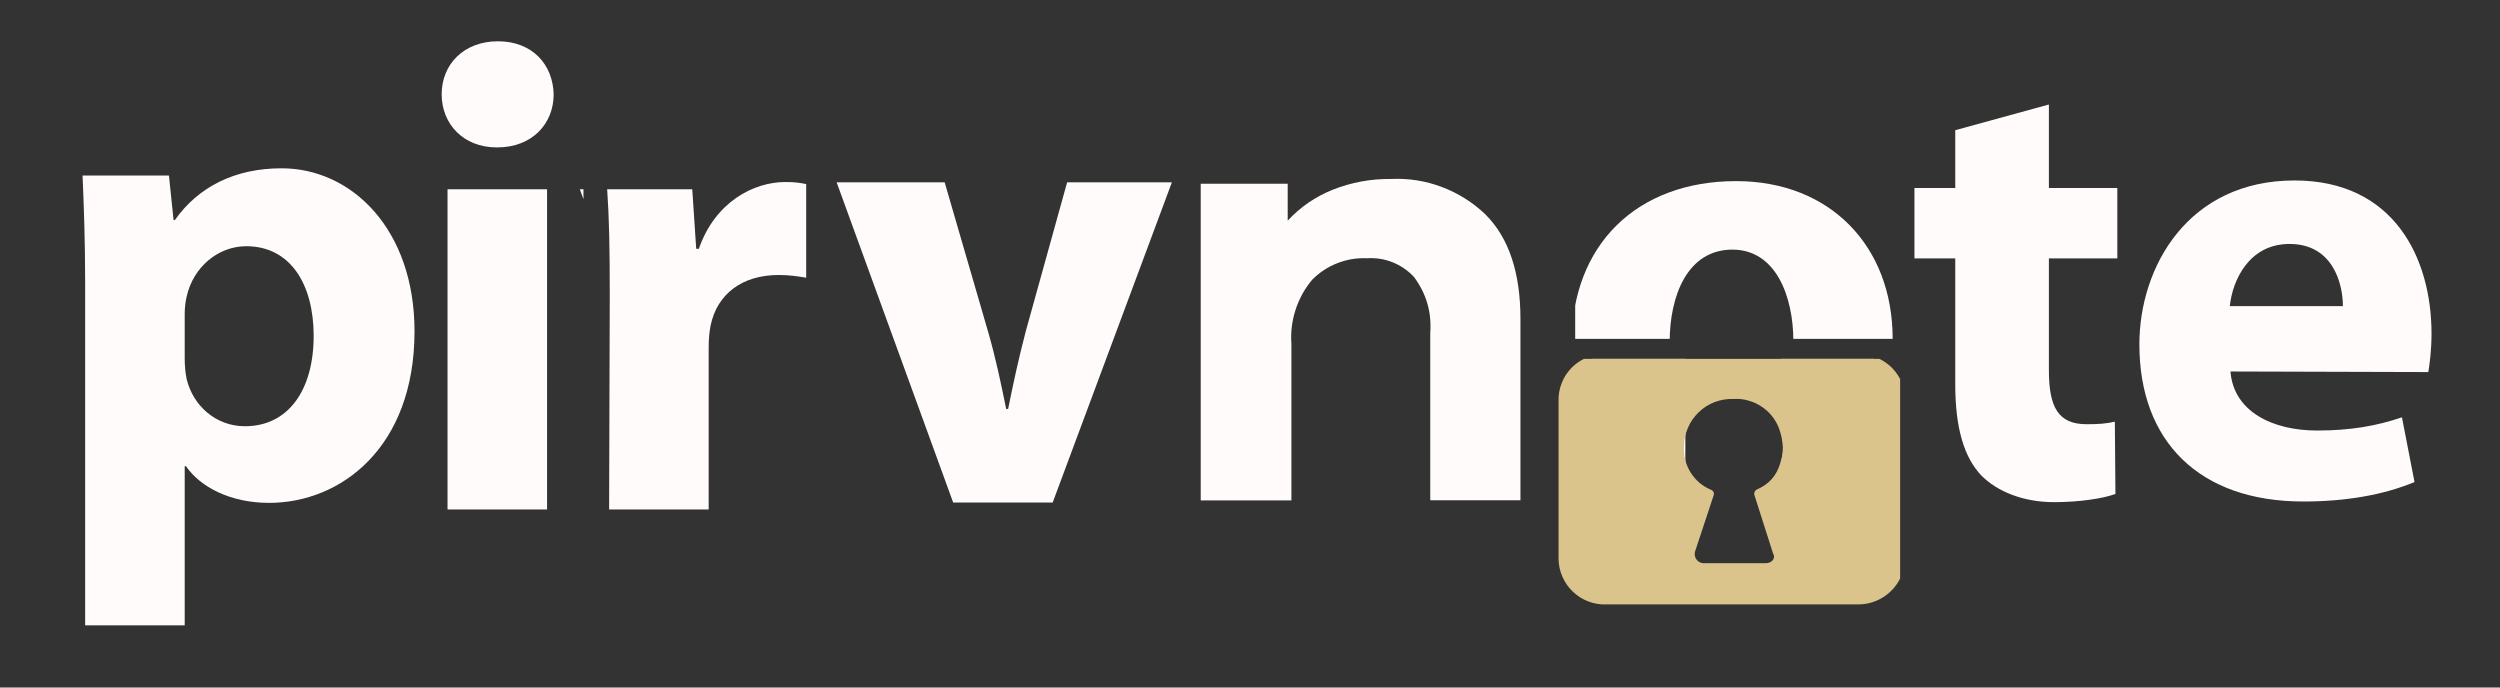
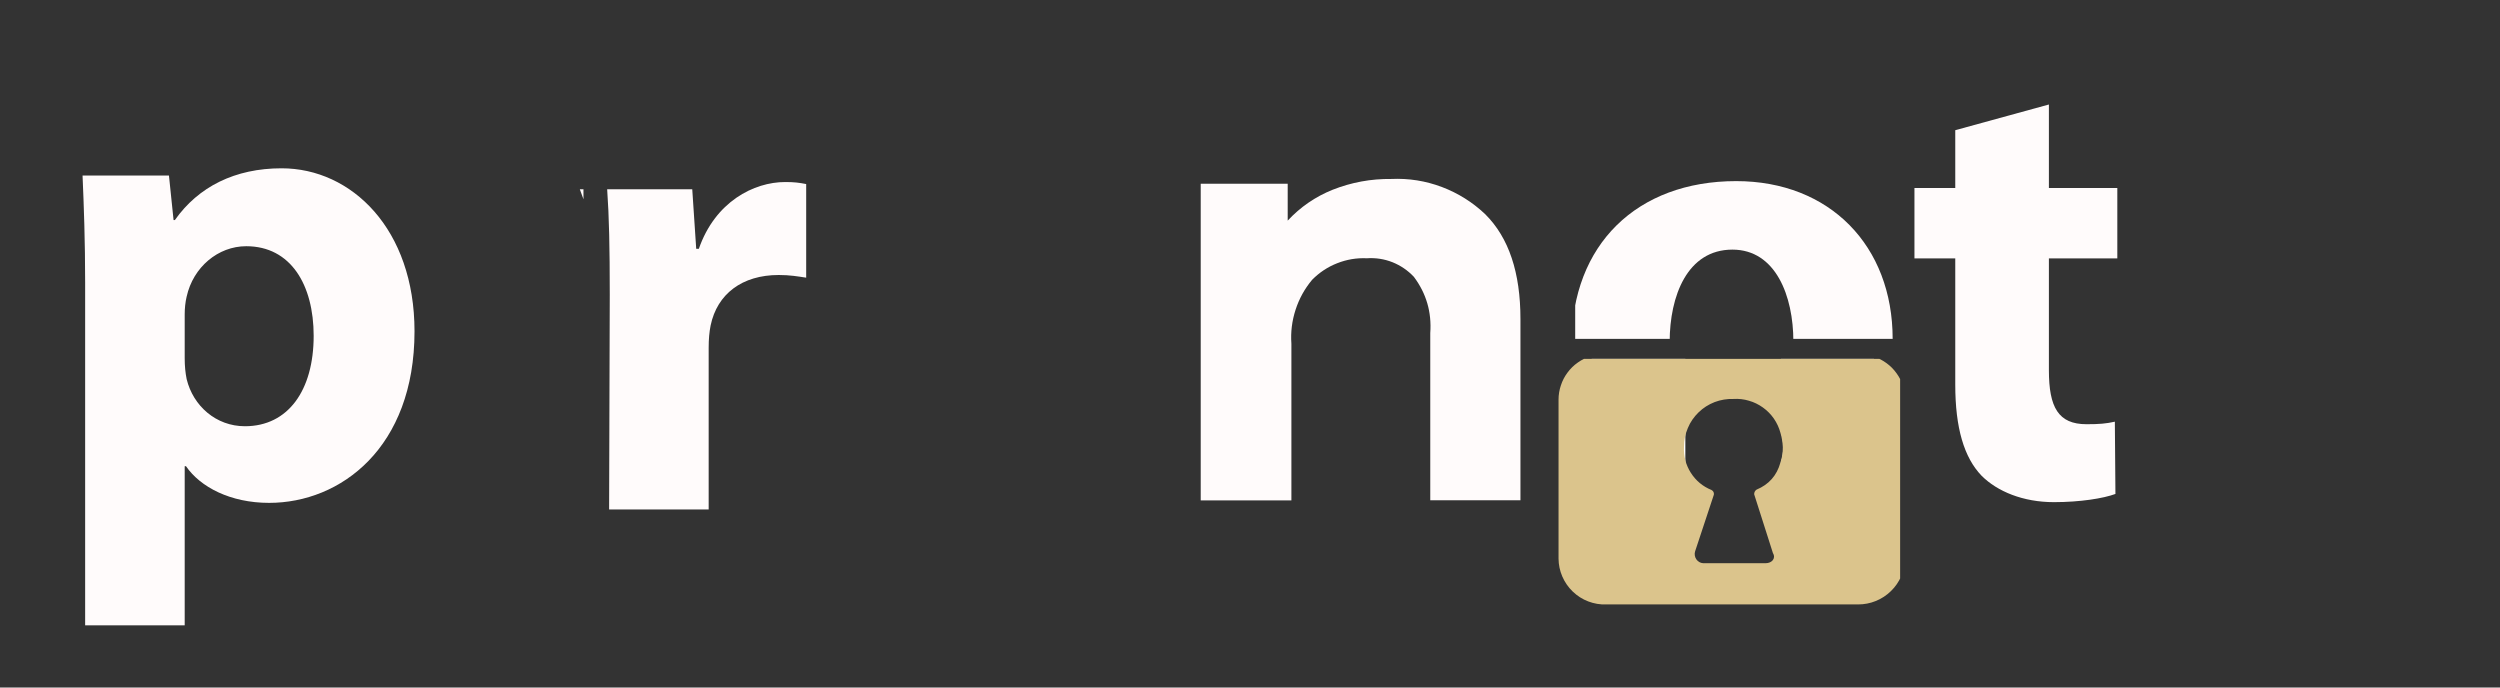
<svg xmlns="http://www.w3.org/2000/svg" width="200" zoomAndPan="magnify" viewBox="0 0 150 41.25" height="55" preserveAspectRatio="xMidYMid meet" version="1.2">
  <rect x="0" y="0" width="150" height="41.25" fill="#333333" stroke="none" />
  <defs>
    <clipPath id="442449915d">
      <path d="M 93 10.227 L 93.082 10.227 L 93.082 30.836 L 93 30.836 Z M 93 10.227 " />
    </clipPath>
    <clipPath id="30ac8f578d">
      <path d="M 50.027 10 L 70.652 10 L 70.652 31 L 50.027 31 Z M 50.027 10 " />
    </clipPath>
    <clipPath id="df672ed219">
      <path d="M 94.512 10 L 114 10 L 114 20.332 L 94.512 20.332 Z M 94.512 10 " />
    </clipPath>
    <clipPath id="ef7f7e17a2">
      <path d="M 114 6 L 114.402 6 L 114.402 20.332 L 114 20.332 Z M 114 6 " />
    </clipPath>
    <clipPath id="59ebb7f1fc">
      <path d="M 95 21.531 L 113 21.531 L 113 29 L 95 29 Z M 95 21.531 " />
    </clipPath>
    <clipPath id="668a50b6f0">
      <path d="M 93 21.531 L 114.008 21.531 L 114.008 36.262 L 93 36.262 Z M 93 21.531 " />
    </clipPath>
    <clipPath id="4bdf3f0bca">
      <path d="M 34 11 L 35.008 11 L 35.008 31 L 34 31 Z M 34 11 " />
    </clipPath>
    <clipPath id="a346240f43">
      <path d="M 114.242 6 L 128 6 L 128 31 L 114.242 31 Z M 114.242 6 " />
    </clipPath>
  </defs>
  <g id="df86019e48">
    <path style=" stroke:none;fill-rule:nonzero;fill:#fffbfb;fill-opacity:1;" d="M 5.109 16.973 C 5.109 14.457 5.031 12.336 4.953 10.531 L 10.137 10.531 L 10.414 13.203 L 10.492 13.203 C 11.906 11.199 14.105 10.098 16.895 10.098 C 21.098 10.098 24.871 13.75 24.871 19.879 C 24.871 26.871 20.43 30.172 16.148 30.172 C 13.832 30.172 12.023 29.23 11.16 27.973 L 11.082 27.973 L 11.082 37.52 L 5.109 37.52 Z M 11.082 21.492 C 11.082 21.961 11.121 22.355 11.199 22.746 C 11.59 24.359 12.965 25.574 14.695 25.574 C 17.289 25.574 18.82 23.418 18.82 20.152 C 18.82 17.09 17.445 14.773 14.773 14.773 C 13.086 14.773 11.59 16.027 11.199 17.797 C 11.121 18.113 11.082 18.504 11.082 18.859 Z M 11.082 21.492 " />
    <path style=" stroke:none;fill-rule:nonzero;fill:#fffbfb;fill-opacity:1;" d="M 89.113 12.852 C 88.355 12.133 87.488 11.59 86.512 11.219 C 85.535 10.852 84.527 10.691 83.48 10.738 C 82.266 10.723 81.09 10.938 79.953 11.387 C 78.918 11.805 78.02 12.422 77.262 13.238 L 77.262 11.023 L 72.043 11.023 L 72.043 30.023 L 77.484 30.023 L 77.484 20.625 C 77.434 19.926 77.52 19.246 77.734 18.586 C 77.949 17.922 78.281 17.32 78.73 16.785 C 79.16 16.352 79.66 16.016 80.234 15.793 C 80.809 15.566 81.398 15.469 82.012 15.496 C 82.543 15.461 83.055 15.539 83.551 15.734 C 84.043 15.934 84.469 16.223 84.832 16.609 C 85.582 17.609 85.906 18.734 85.816 19.98 L 85.816 30.016 L 91.227 30.016 L 91.227 19.141 C 91.227 16.363 90.535 14.266 89.113 12.852 Z M 89.113 12.852 " />
    <g clip-rule="nonzero" clip-path="url(#442449915d)">
      <path style=" stroke:none;fill-rule:nonzero;fill:#fffbfb;fill-opacity:1;" d="M 103.148 30.641 C 97.52 30.641 93.188 26.945 93.188 20.723 C 93.188 14.504 97.281 10.531 103.5 10.531 C 109.363 10.531 113.301 14.582 113.301 20.41 C 113.301 27.418 108.305 30.641 103.184 30.641 Z M 103.266 26.355 C 105.629 26.355 107.078 24.031 107.078 20.566 C 107.078 17.734 105.98 14.82 103.266 14.82 C 100.43 14.82 99.328 17.734 99.328 20.605 C 99.328 23.875 100.703 26.355 103.223 26.355 Z M 103.266 26.355 " />
    </g>
    <g clip-rule="nonzero" clip-path="url(#30ac8f578d)">
-       <path style=" stroke:none;fill-rule:nonzero;fill:#fffbfb;fill-opacity:1;" d="M 56.68 10.941 L 59.273 19.859 C 59.742 21.473 60.059 23.004 60.371 24.535 L 60.488 24.535 C 60.805 22.965 61.117 21.512 61.551 19.859 L 64.027 10.941 L 70.312 10.941 L 63.16 30.152 L 57.191 30.152 L 50.199 10.941 Z M 56.68 10.941 " />
-     </g>
+       </g>
    <g clip-rule="nonzero" clip-path="url(#df672ed219)">
      <path style=" stroke:none;fill-rule:nonzero;fill:#fffbfb;fill-opacity:1;" d="M 103.836 30.125 C 98.445 30.125 94.297 26.586 94.297 20.629 C 94.297 14.672 98.219 10.867 104.172 10.867 C 109.789 10.867 113.559 14.75 113.559 20.328 C 113.559 27.035 108.773 30.125 103.871 30.125 Z M 103.945 26.02 C 106.207 26.02 107.602 23.797 107.602 20.48 C 107.602 17.766 106.547 14.977 103.945 14.977 C 101.234 14.977 100.18 17.766 100.18 20.516 C 100.18 23.645 101.496 26.02 103.91 26.02 Z M 103.945 26.02 " />
    </g>
    <g clip-rule="nonzero" clip-path="url(#ef7f7e17a2)">
      <path style=" stroke:none;fill-rule:nonzero;fill:#fffbfb;fill-opacity:1;" d="M 122.754 6.27 L 122.754 11.281 L 126.863 11.281 L 126.863 15.504 L 122.754 15.504 L 122.754 22.211 C 122.754 24.438 123.316 25.453 125.016 25.453 C 125.805 25.453 126.184 25.418 126.711 25.301 L 126.746 29.637 C 126.031 29.902 124.637 30.129 123.055 30.129 C 121.207 30.129 119.664 29.488 118.719 28.547 C 117.664 27.453 117.137 25.68 117.137 23.078 L 117.137 15.504 L 114.688 15.504 L 114.688 11.281 L 117.137 11.281 L 117.137 7.812 Z M 122.754 6.27 " />
    </g>
    <g clip-rule="nonzero" clip-path="url(#59ebb7f1fc)">
      <path style=" stroke:none;fill-rule:nonzero;fill:#ffffff;fill-opacity:1;" d="M 112.438 17.344 L 112.438 28.434 L 106.855 28.434 L 106.855 27.715 C 106.953 27.414 107 27.105 106.996 26.789 C 106.988 26.492 106.938 26.203 106.855 25.914 L 106.855 18.125 C 106.855 15.723 105.938 14.102 103.988 14.102 C 102.035 14.102 101.121 15.723 101.121 18.125 L 101.121 28.352 L 95.543 28.352 L 95.5 21.371 L 95.5 17.344 C 95.5 12.043 100.293 9.457 104.102 9.457 C 107.707 9.438 112.438 11.91 112.438 17.344 Z M 112.438 17.344 " />
    </g>
    <g clip-rule="nonzero" clip-path="url(#668a50b6f0)">
      <path style=" stroke:none;fill-rule:nonzero;fill:#dbc48c;fill-opacity:1;" d="M 112.438 21.398 C 112.117 21.285 111.789 21.23 111.449 21.227 L 96.344 21.227 C 96.039 21.227 95.738 21.273 95.449 21.371 C 95.168 21.457 94.91 21.582 94.672 21.75 C 94.43 21.918 94.223 22.121 94.051 22.355 C 93.875 22.59 93.742 22.848 93.652 23.125 C 93.559 23.402 93.512 23.688 93.512 23.98 L 93.512 33.516 C 93.516 33.891 93.59 34.246 93.738 34.59 C 93.887 34.934 94.098 35.238 94.367 35.496 C 94.637 35.754 94.945 35.953 95.297 36.086 C 95.645 36.219 96.008 36.281 96.383 36.266 L 111.484 36.266 C 111.852 36.266 112.207 36.199 112.551 36.059 C 112.891 35.922 113.191 35.723 113.457 35.465 C 113.723 35.207 113.926 34.91 114.074 34.574 C 114.223 34.234 114.301 33.883 114.309 33.516 L 114.309 23.98 C 114.309 23.695 114.262 23.414 114.176 23.145 C 114.086 22.871 113.957 22.621 113.789 22.391 C 113.621 22.156 113.422 21.957 113.191 21.789 C 112.961 21.621 112.711 21.488 112.438 21.398 Z M 105.938 33.793 L 102.195 33.793 C 102.109 33.789 102.031 33.766 101.957 33.723 C 101.887 33.68 101.824 33.625 101.777 33.555 C 101.73 33.484 101.699 33.406 101.688 33.324 C 101.676 33.238 101.68 33.156 101.707 33.078 L 102.832 29.68 C 102.848 29.555 102.801 29.461 102.688 29.398 C 102.168 29.188 101.754 28.844 101.449 28.367 C 101.148 27.891 101.012 27.367 101.039 26.805 C 101.039 26.414 101.117 26.043 101.27 25.684 C 101.418 25.324 101.637 25.012 101.914 24.742 C 102.195 24.469 102.516 24.266 102.879 24.125 C 103.242 23.988 103.621 23.926 104.008 23.938 C 104.324 23.918 104.633 23.953 104.934 24.043 C 105.238 24.129 105.516 24.266 105.773 24.449 C 106.031 24.633 106.25 24.855 106.43 25.113 C 106.609 25.375 106.742 25.656 106.824 25.961 C 106.91 26.246 106.957 26.535 106.969 26.832 C 106.973 27.148 106.926 27.457 106.824 27.758 C 106.609 28.531 106.133 29.07 105.391 29.379 C 105.297 29.445 105.25 29.539 105.25 29.656 L 106.375 33.184 C 106.574 33.516 106.297 33.793 105.938 33.793 Z M 105.938 33.793 " />
    </g>
-     <path style=" stroke:none;fill-rule:nonzero;fill:#fffbfb;fill-opacity:1;" d="M 29.797 8.844 C 27.797 8.844 26.5 7.43 26.5 5.66 C 26.5 3.852 27.836 2.477 29.879 2.477 C 31.922 2.477 33.176 3.852 33.219 5.66 C 33.219 7.43 31.922 8.844 29.84 8.844 Z M 26.852 11.355 L 32.824 11.355 L 32.824 30.566 L 26.852 30.566 Z M 26.852 11.355 " />
    <g clip-rule="nonzero" clip-path="url(#4bdf3f0bca)">
      <path style=" stroke:none;fill-rule:nonzero;fill:#fffbfb;fill-opacity:1;" d="M 41.27 11.355 L 43.863 20.273 C 44.332 21.883 44.648 23.418 44.961 24.949 L 45.078 24.949 C 45.395 23.375 45.707 21.922 46.141 20.273 L 48.617 11.355 L 54.902 11.355 L 47.75 30.566 L 41.781 30.566 L 34.789 11.355 Z M 41.27 11.355 " />
    </g>
    <path style=" stroke:none;fill-rule:nonzero;fill:#fffbfb;fill-opacity:1;" d="M 36.586 17.68 C 36.586 14.852 36.547 13.008 36.43 11.355 L 41.535 11.355 L 41.773 14.93 L 41.93 14.93 C 42.91 12.102 45.23 10.922 47.113 10.922 C 47.664 10.922 47.941 10.961 48.371 11.043 L 48.371 16.66 C 47.859 16.582 47.391 16.5 46.723 16.5 C 44.523 16.5 43.031 17.641 42.637 19.527 C 42.559 19.922 42.52 20.352 42.52 20.863 L 42.52 30.566 L 36.547 30.566 Z M 36.586 17.68 " />
    <g clip-rule="nonzero" clip-path="url(#a346240f43)">
      <path style=" stroke:none;fill-rule:nonzero;fill:#fffbfb;fill-opacity:1;" d="M 122.934 6.27 L 122.934 11.281 L 127.039 11.281 L 127.039 15.504 L 122.934 15.504 L 122.934 22.211 C 122.934 24.438 123.496 25.453 125.191 25.453 C 125.984 25.453 126.359 25.418 126.891 25.301 L 126.926 29.637 C 126.211 29.902 124.816 30.129 123.234 30.129 C 121.387 30.129 119.84 29.488 118.898 28.547 C 117.844 27.453 117.316 25.68 117.316 23.078 L 117.316 15.504 L 114.867 15.504 L 114.867 11.281 L 117.316 11.281 L 117.316 7.812 Z M 122.934 6.27 " />
    </g>
-     <path style=" stroke:none;fill-rule:nonzero;fill:#fffbfb;fill-opacity:1;" d="M 133.828 22.289 C 134.016 24.699 136.352 25.832 139.027 25.832 C 140.988 25.832 142.57 25.566 144.117 25.039 L 144.871 28.922 C 142.984 29.711 140.688 30.09 138.199 30.09 C 131.941 30.09 128.363 26.469 128.363 20.664 C 128.363 15.992 131.301 10.828 137.672 10.828 C 143.625 10.828 145.891 15.465 145.891 20.023 C 145.891 21.004 145.777 21.871 145.699 22.324 Z M 140.574 18.367 C 140.574 17.012 139.969 14.637 137.371 14.637 C 134.918 14.637 133.941 16.859 133.789 18.367 Z M 140.574 18.367 " />
  </g>
</svg>